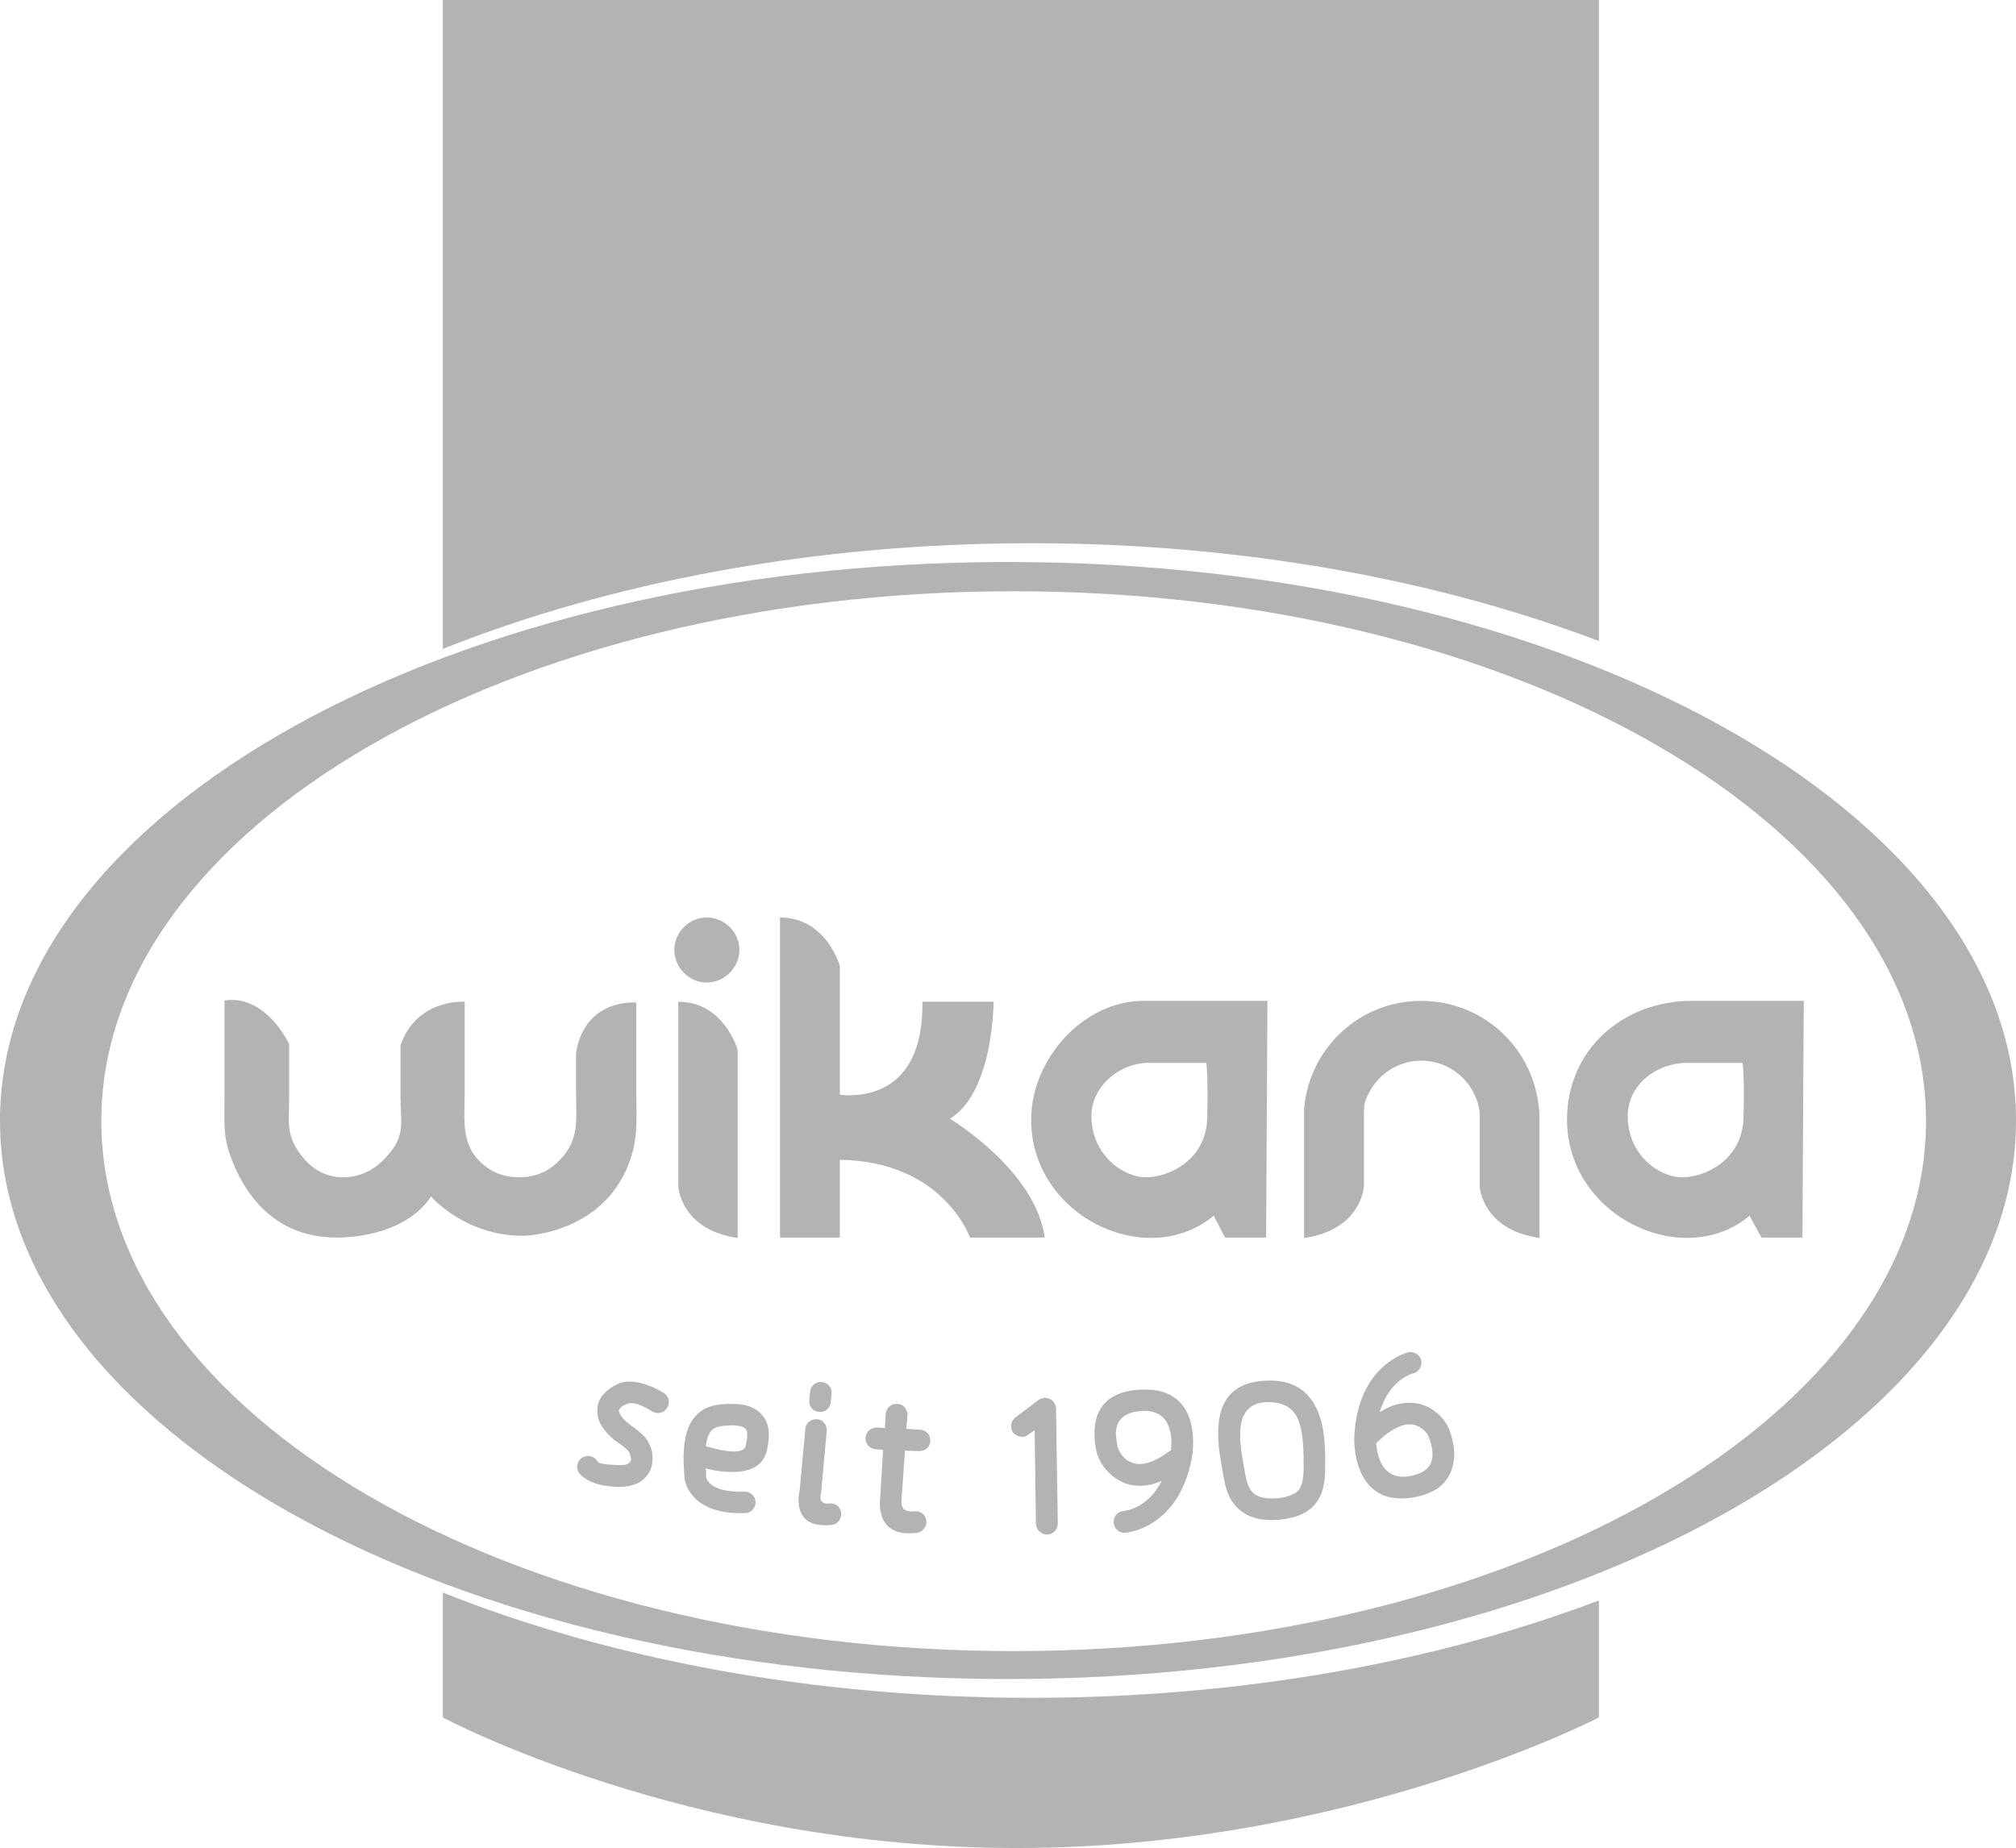
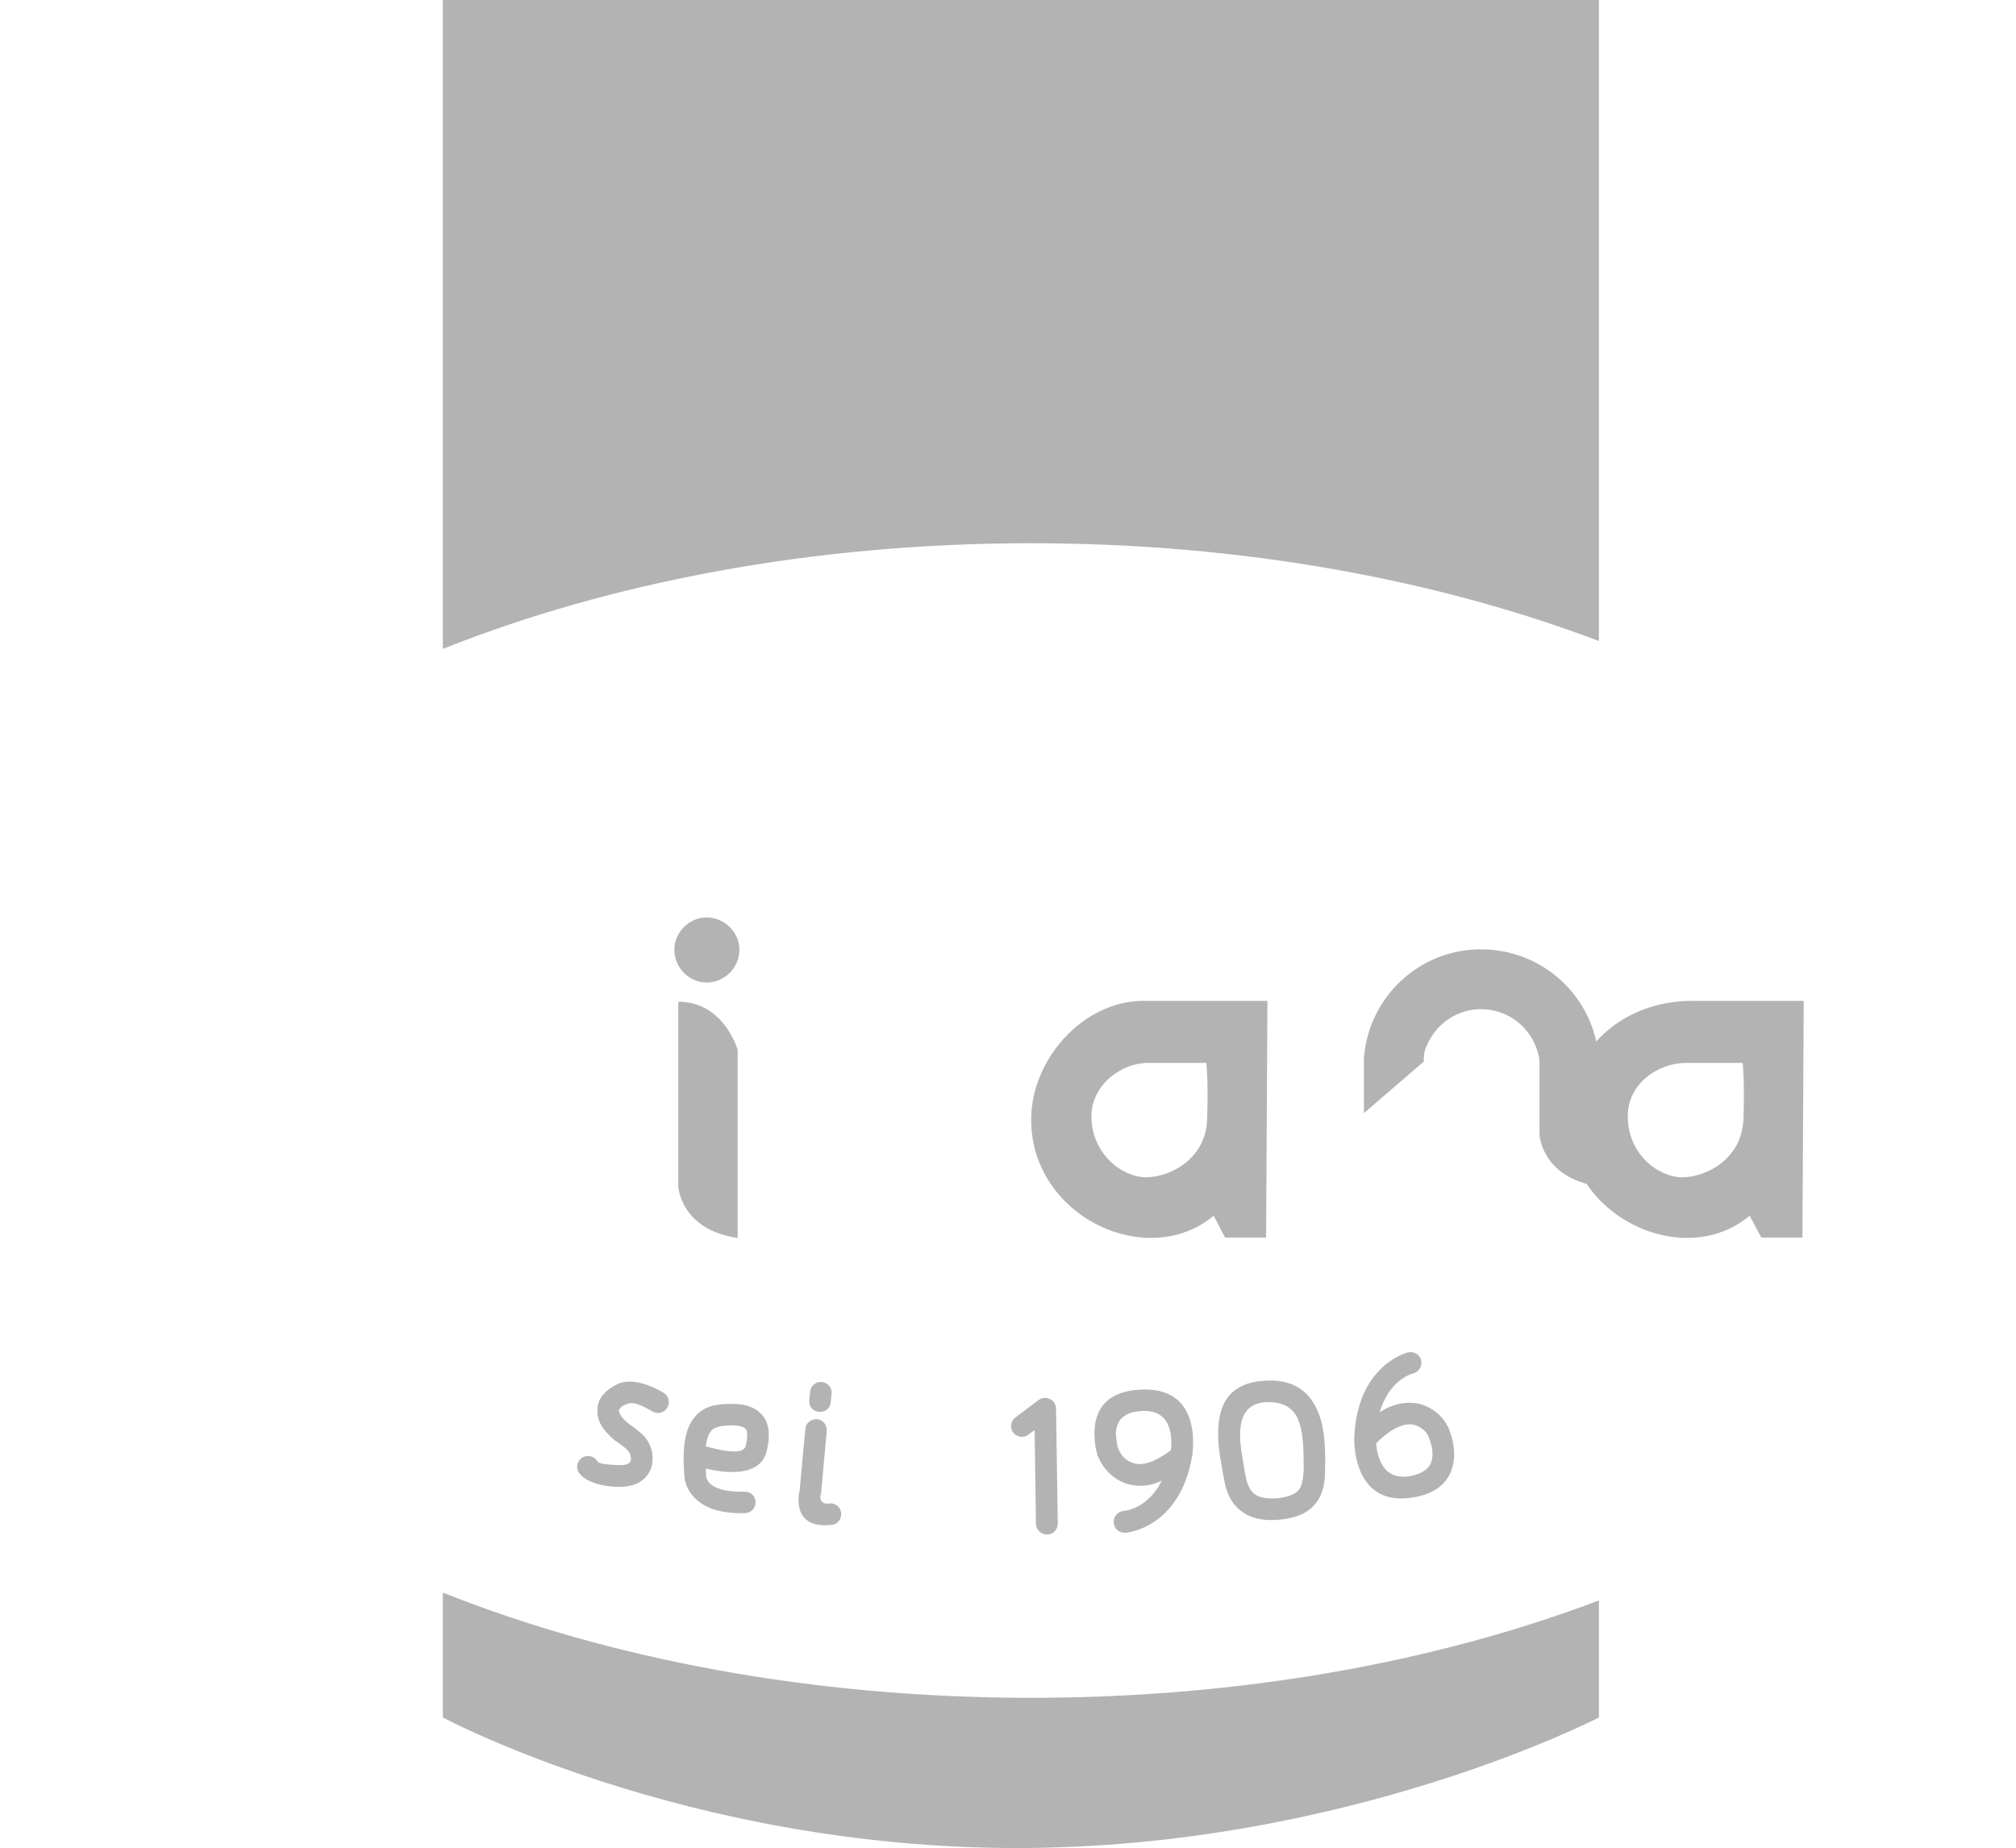
<svg xmlns="http://www.w3.org/2000/svg" id="Ebene_2" data-name="Ebene 2" viewBox="0 0 1000 916.811">
  <defs>
    <style>
      .cls-1 {
        fill-rule: evenodd;
      }

      .cls-1, .cls-2 {
        fill: #b3b3b3;
      }
    </style>
  </defs>
  <g id="Ebene_1-2" data-name="Ebene 1">
    <g>
      <path class="cls-1" d="M219.671,0H793.111V318.024c-80.589-30.546-177.426-48.527-281.629-48.527-108.536,0-209.272,19.497-291.811,52.426V0ZM793.111,793.978v58.059s-124.783,64.775-288.778,64.775-284.662-64.775-284.662-64.775v-61.958c82.539,32.929,183.276,52.21,291.811,52.21,104.203,0,201.04-17.764,281.629-48.31h0Z" />
-       <path class="cls-1" d="M500,278.813c276.213,0,500,124.133,500,277.08,0,153.163-223.787,277.08-500,277.08S0,709.056,0,555.893c0-152.946,223.787-277.08,500-277.08h0Zm2.816,14.515c250,0,452.556,117.634,452.556,262.782s-202.556,262.998-452.556,262.998S50.26,701.257,50.26,556.109,252.816,293.328,502.816,293.328h0Z" />
-       <path class="cls-1" d="M111.352,496.317v47.877c0,16.031-1.083,21.447,6.066,36.828,6.932,14.731,21.23,32.929,49.61,32.929,0,0,32.496,1.083,46.794-20.364,0,0,16.681,19.497,45.494,19.497,0,0,35.962-.217,50.91-31.846,6.716-14.298,5.416-24.913,5.416-40.078v-43.761s-25.347-2.6-29.896,24.913v19.281c0,14.081,2.166,24.48-9.532,35.312-4.116,3.9-10.182,7.149-18.631,7.149-7.149,0-12.565-2.166-16.464-5.199-12.998-9.749-10.615-22.53-10.615-36.612v-45.277s-23.83-1.733-31.846,21.664v24.913c0,14.298,2.816,19.931-7.366,30.763-4.549,4.983-11.482,9.749-21.014,9.749s-15.815-4.766-19.931-9.749c-8.666-10.615-6.932-16.248-6.932-29.029v-27.296s-11.265-24.697-32.062-21.664h0Z" />
      <path class="cls-1" d="M336.438,496.967v91.638s1.083,21.447,29.463,25.563v-93.371s-6.716-23.83-29.463-23.83h0Z" />
      <path class="cls-1" d="M350.52,487.435c8.882,0,16.248-7.366,16.248-16.248,0-8.666-7.366-16.031-16.248-16.031-8.666,0-16.031,7.366-16.031,16.031,0,8.882,7.366,16.248,16.031,16.248h0Z" />
-       <path class="cls-1" d="M386.915,455.156v158.796h29.679v-38.562c51.343,.65,64.558,38.562,64.558,38.562h37.045c-4.549-33.579-47.01-58.925-47.01-58.925,21.664-13.215,21.664-58.059,21.664-58.059h-35.312c.65,47.01-31.196,47.227-40.945,46.144v-63.908s-6.716-24.047-29.679-24.047h0Z" />
      <path class="cls-1" d="M628.683,496.534h-61.525c-29.896,0-55.676,29.029-55.676,58.925,0,48.094,57.626,75.173,90.555,47.66l5.633,10.832h20.364l.65-117.418Zm-30.329,30.763h-28.596c-14.515,0-28.38,11.698-28.38,26.43,0,18.847,15.381,30.329,27.08,30.329s29.679-8.882,30.329-28.813c.65-19.931-.433-27.946-.433-27.946h0Z" />
      <path class="cls-1" d="M894.714,496.534h-55.676c-33.579,0-61.742,23.83-61.742,58.925,0,48.094,57.842,75.173,90.555,47.66l5.849,10.832h20.364l.65-117.418Zm-30.329,30.763h-27.513c-14.948,0-29.463,10.615-29.463,26.43,0,18.847,15.165,30.329,27.08,30.329,11.698,0,29.463-8.882,30.329-28.813,.65-19.931-.433-27.946-.433-27.946h0Z" />
-       <path class="cls-1" d="M676.56,552.21v36.395s-1.083,21.447-29.679,25.563v-64.125c2.6-30.113,27.513-53.51,58.059-53.51,28.813,0,52.643,20.581,57.626,47.877,1.083,5.633,1.083,8.016,1.083,14.081v55.676c-28.596-4.116-29.679-25.563-29.679-25.563v-35.095c0-3.25-.65-5.849-1.95-9.099-4.333-10.615-14.731-18.198-27.08-18.198-11.265,0-21.014,6.499-25.78,15.815-2.166,3.899-2.6,5.849-2.6,10.182h0Z" />
+       <path class="cls-1" d="M676.56,552.21v36.395v-64.125c2.6-30.113,27.513-53.51,58.059-53.51,28.813,0,52.643,20.581,57.626,47.877,1.083,5.633,1.083,8.016,1.083,14.081v55.676c-28.596-4.116-29.679-25.563-29.679-25.563v-35.095c0-3.25-.65-5.849-1.95-9.099-4.333-10.615-14.731-18.198-27.08-18.198-11.265,0-21.014,6.499-25.78,15.815-2.166,3.899-2.6,5.849-2.6,10.182h0Z" />
      <path class="cls-2" d="M412.045,695.624c-.217,3.033-2.816,5.199-5.849,4.766-3.033-.217-5.199-2.816-4.766-5.849l.433-4.116c.217-3.033,3.033-5.199,5.849-4.766,3.033,.217,5.199,3.033,4.766,5.849l-.433,4.116Z" />
      <path class="cls-2" d="M329.289,691.075c2.6,1.733,3.25,4.983,1.516,7.582-1.516,2.383-4.766,3.033-7.366,1.516,0,0-8.449-5.633-12.348-3.683-1.95,.65-3.033,1.516-3.683,2.383-.217,.217-.433,.65-.433,.867,0,.433,.217,.867,.433,1.516,.65,1.516,2.166,3.25,4.116,4.766,.867,.65,1.516,1.3,2.383,1.733,1.95,1.516,3.9,3.033,5.633,4.766,1.95,2.166,3.25,4.983,3.9,7.799,.433,2.816,.433,5.633-.65,8.449-1.083,2.816-3.033,5.199-6.282,6.932-2.6,1.3-5.849,1.95-9.749,1.95-16.681-.433-19.931-7.582-19.931-7.582-1.3-2.6-.217-5.849,2.383-7.149,2.816-1.3,5.849-.433,7.366,2.383,0,0,.433,1.3,10.399,1.516,2.166,.217,3.683-.217,4.549-.65,.65-.433,1.083-.867,1.3-1.3,.217-.65,.217-1.516,0-2.383-.217-1.083-.65-1.95-1.3-2.816-1.083-1.083-2.383-2.166-3.9-3.25-.867-.65-1.95-1.3-2.816-1.95-3.033-2.6-5.849-5.633-7.366-8.882-.867-2.166-1.3-4.333-1.083-6.499,0-2.383,.867-4.766,2.6-6.932,1.733-2.166,4.116-3.899,7.582-5.633,9.532-4.116,22.747,4.549,22.747,4.549h0Z" />
      <path class="cls-2" d="M350.087,717.504c5.199,1.516,18.414,4.983,19.714,0,1.083-4.333,1.083-7.149,.217-8.449-1.083-1.3-3.466-1.95-7.366-1.95-4.333,.217-8.016,.433-9.965,2.816-1.3,1.733-2.166,4.116-2.6,7.582h0Zm30.113,2.816c-3.466,12.782-21.23,10.399-30.113,8.232,0,1.516,.217,2.816,.217,4.333,.217,.867,1.733,7.582,18.847,7.149,3.033-.217,5.633,2.166,5.633,5.199,0,2.816-2.166,5.416-5.199,5.416-24.697,.867-29.029-12.782-29.679-15.815-.217,0-.217-.217-.217-.433h0v-.217c-1.733-16.464,.433-25.563,4.549-30.763,4.766-6.066,11.265-6.932,18.414-6.932,7.366-.217,12.782,1.95,16.031,6.282,3.033,4.116,3.466,9.965,1.516,17.548h0Z" />
      <path class="cls-2" d="M399.48,708.839c.217-2.816,2.816-4.983,5.849-4.766,2.816,.217,4.983,2.816,4.766,5.849l-2.816,30.763c0,.433,0,.65-.217,.867h0s-1.3,4.983,4.333,4.333c2.816-.433,5.633,1.733,5.849,4.766s-1.733,5.633-4.766,5.849c-19.497,2.166-16.464-14.515-15.815-17.114l2.816-30.546Z" />
-       <path class="cls-2" d="M434.575,719.021c-3.033-.217-5.416-2.6-5.199-5.633,0-3.033,2.6-5.199,5.633-5.199l3.9,.217,.433-6.932c.217-3.033,2.816-5.199,5.633-4.983,3.033,0,5.199,2.6,5.199,5.633l-.65,6.716,6.716,.433c3.033,0,5.416,2.6,5.199,5.633,0,2.816-2.6,5.199-5.633,4.983l-6.932-.217-1.733,25.13v.65c0,.867,0,4.983,6.282,4.333,3.033-.433,5.633,1.516,6.066,4.549,.433,2.816-1.733,5.633-4.549,6.066-19.714,2.6-18.631-13.648-18.414-16.248l1.516-24.913-3.466-.217Z" />
      <path class="cls-2" d="M510.182,711.655c-2.383,1.95-5.633,1.3-7.582-.867-1.733-2.383-1.3-5.849,1.083-7.582l11.482-8.666c2.383-1.733,5.633-1.3,7.582,1.083,.65,1.083,1.083,2.166,1.083,3.25h0l.867,56.976c0,3.033-2.383,5.416-5.199,5.416-3.033,0-5.416-2.166-5.633-5.199l-.65-46.577-3.033,2.166Z" />
      <path class="cls-2" d="M558.276,760.399c-3.033,.217-5.633-1.95-5.849-4.983-.217-3.033,1.95-5.633,4.983-5.849,0,0,11.698-.65,18.847-14.948-1.95,.867-3.899,1.516-5.633,1.95-5.199,1.083-9.749,.433-13.432-1.083-3.466-1.516-6.283-3.683-8.232-6.066-.217,0-.217-.217-.433-.433-2.6-3.033-4.116-6.716-4.549-8.449h0v-.217c-.433-1.733-1.083-4.766-1.083-8.449-.217-9.749,3.466-22.097,24.263-22.53,30.763-.65,24.047,33.796,24.047,33.796-6.499,35.529-32.929,37.262-32.929,37.262h0Zm22.53-40.945c.65-5.416,.867-19.714-13.432-19.497-11.915,.217-13.865,6.716-13.865,11.698,.217,2.6,.65,4.983,.867,6.282l.217,.217h0c0,.65,.867,2.383,2.166,4.116,.217,0,.217,.217,.217,.217,1.083,1.3,2.6,2.383,4.333,3.033,1.733,.867,4.116,1.083,6.932,.433,3.466-.65,7.582-2.816,12.565-6.499h0Z" />
      <path class="cls-2" d="M626.95,685.009c14.731-1.083,22.53,5.416,26.646,14.948,3.683,8.449,3.899,19.281,3.683,29.246,0,6.499-1.083,12.132-4.549,16.464-3.466,4.549-9.099,7.366-17.764,8.232-9.315,.867-15.598-1.083-19.931-4.766-4.549-3.683-6.716-8.882-7.799-14.948l-.217-1.083c-.867-5.199-2.166-11.265-2.6-17.114-1.083-15.381,2.383-29.679,22.53-30.979h0Zm16.898,19.064c-2.383-5.416-7.149-8.882-16.248-8.449-11.265,.867-12.998,9.965-12.348,19.714,.433,5.199,1.516,10.832,2.383,15.815l.217,1.083c.65,3.683,1.95,6.932,4.116,8.666,2.166,1.95,5.849,2.816,11.915,2.383,5.416-.65,8.666-2.166,10.399-4.116,1.733-2.383,2.166-5.849,2.383-9.965,0-8.882,0-18.414-2.816-25.13h0Z" />
      <path class="cls-2" d="M698.44,670.927c3.033-.65,5.849,1.083,6.499,3.899,.65,2.816-1.083,5.849-3.9,6.499,0,0-11.698,2.6-16.681,19.281,2.383-1.516,4.333-2.383,6.499-3.25,4.983-1.733,9.532-1.733,13.432-.867,3.899,1.083,6.932,3.033,9.315,5.199,2.816,2.6,4.549,5.633,5.199,7.366,.867,2.383,3.466,9.315,2.166,16.464-1.3,7.799-6.499,15.598-21.23,17.548-28.38,3.9-28.163-27.513-27.946-30.113v-.433c1.733-35.745,26.646-41.594,26.646-41.594h0Zm-15.815,45.061c.433,5.849,2.816,18.198,15.815,16.465,8.449-1.3,11.265-4.983,11.915-8.666,.867-4.549-1.083-9.315-1.733-11.049-.217-.65-.867-1.95-2.383-3.25-1.083-1.083-2.816-1.95-4.549-2.6-1.95-.433-4.333-.433-7.149,.65-3.466,1.3-7.366,3.9-11.915,8.449h0Z" />
    </g>
  </g>
</svg>